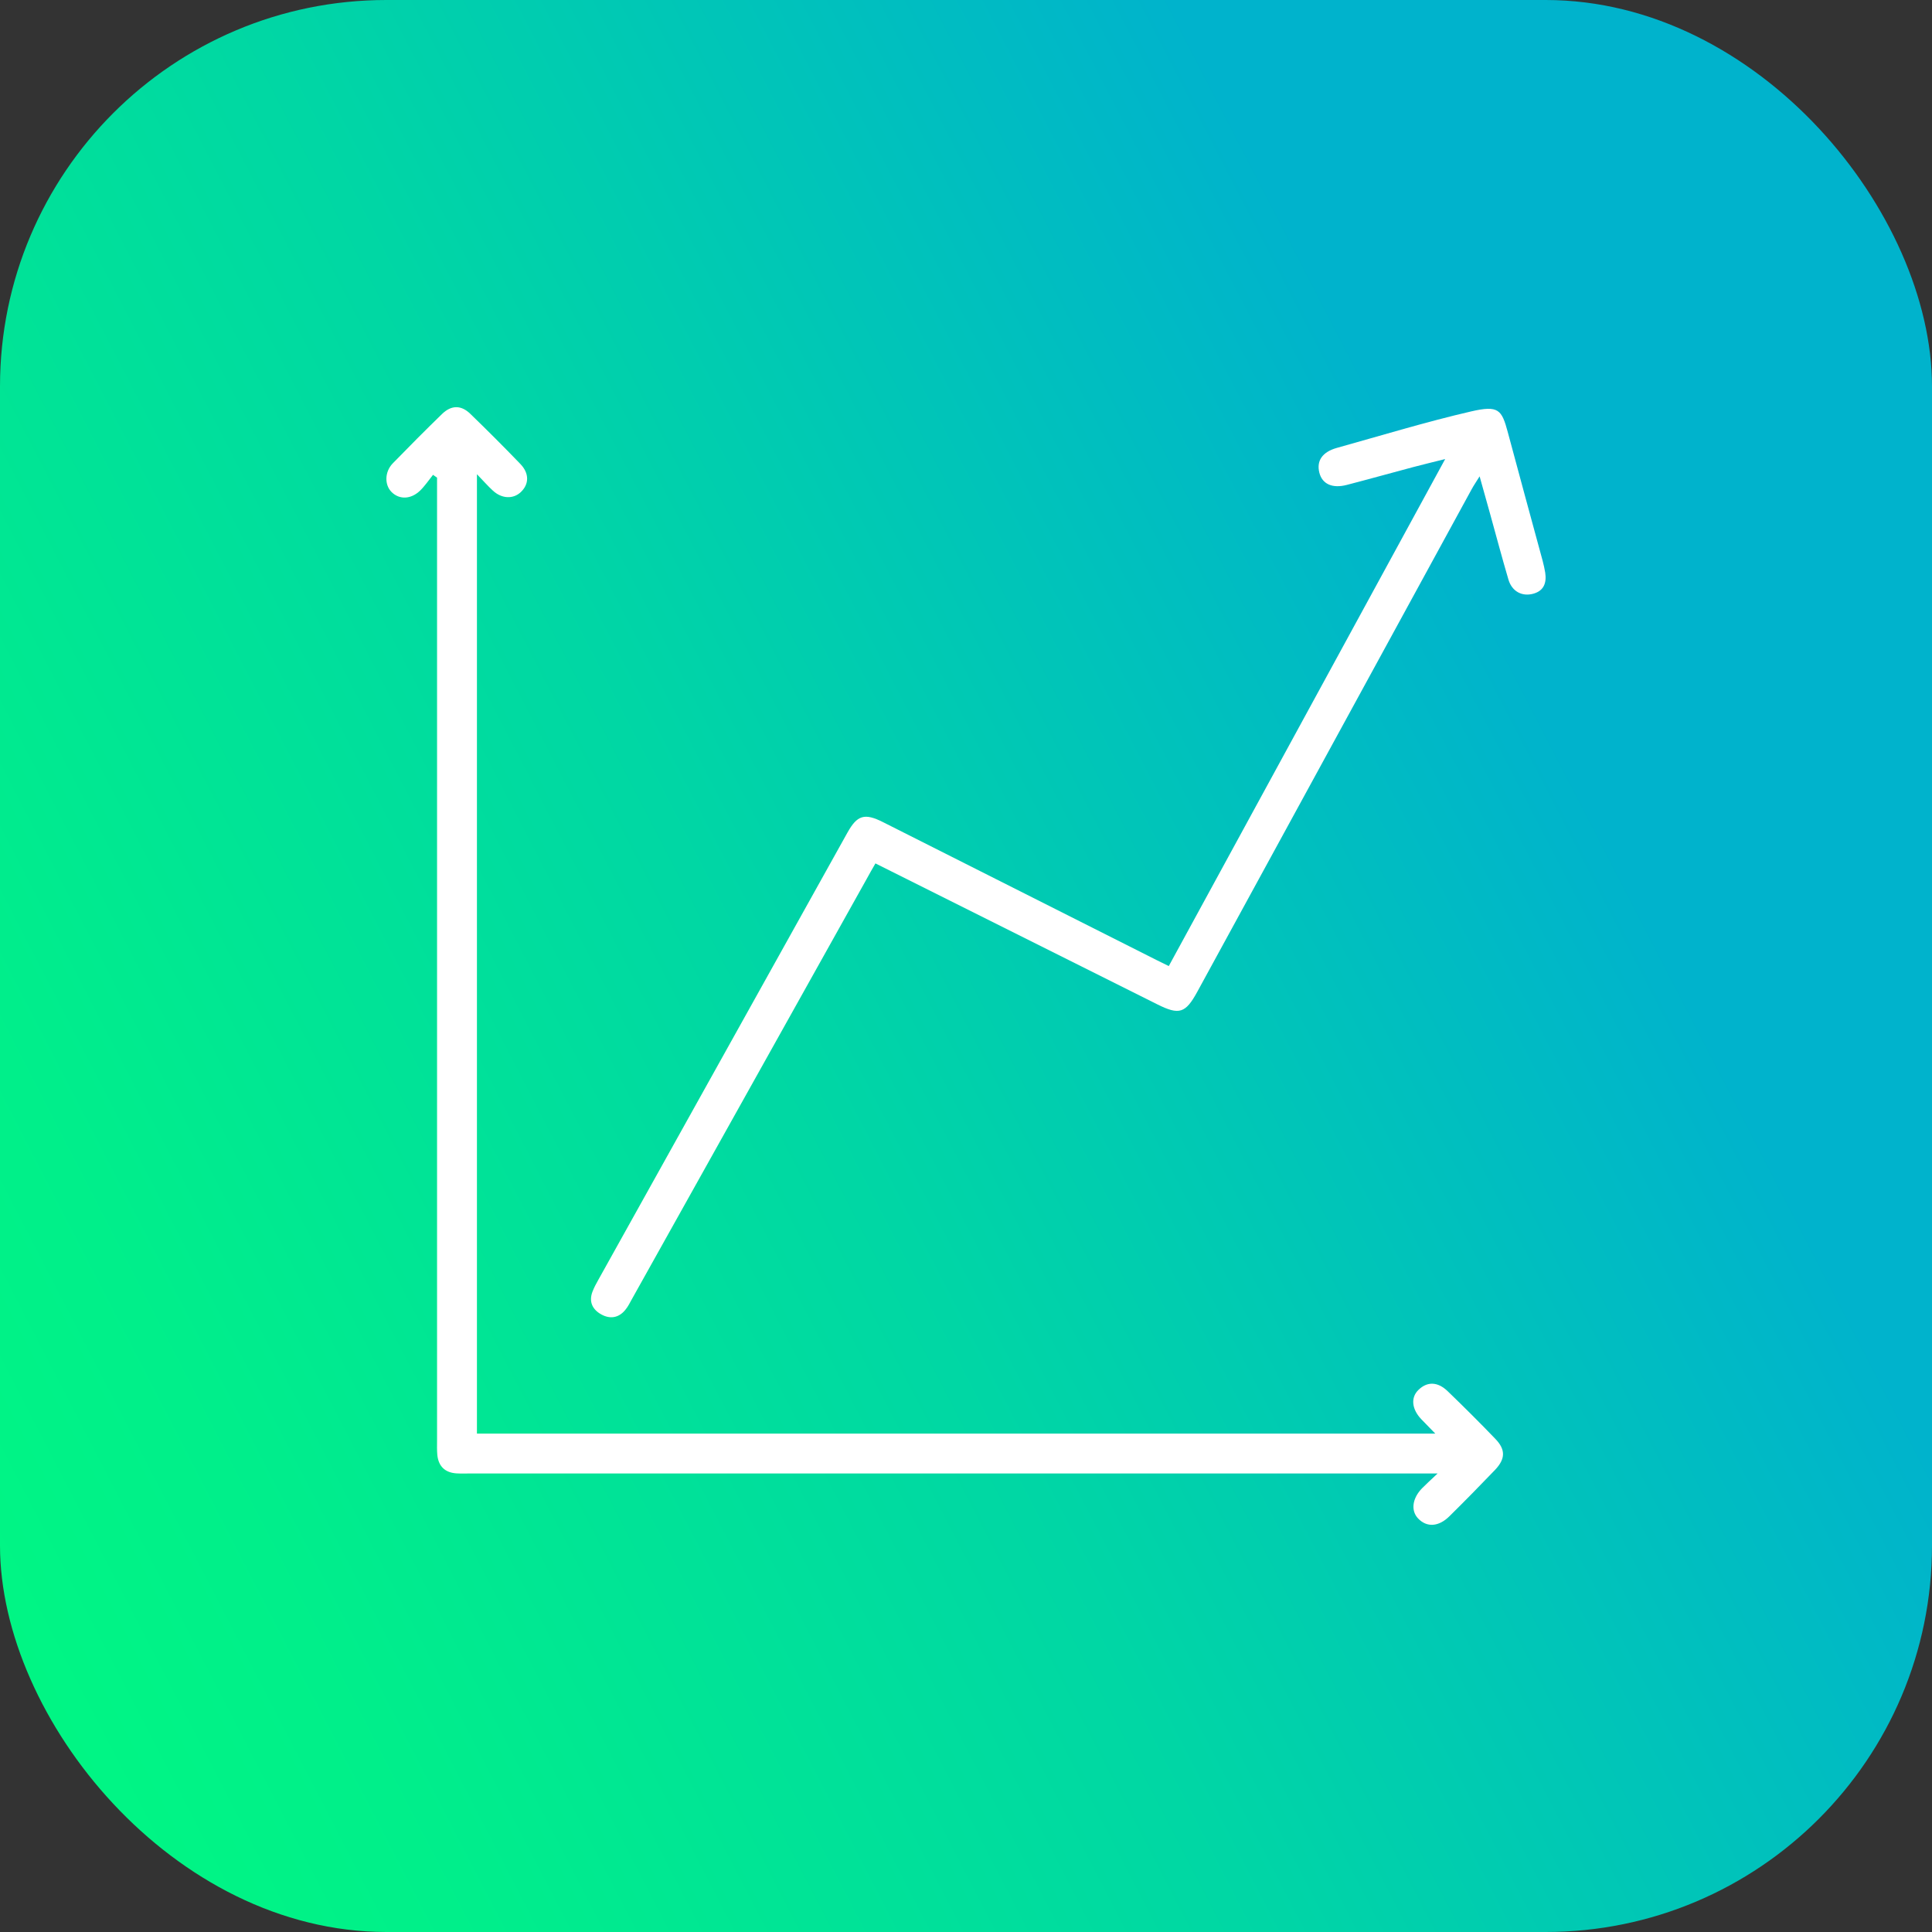
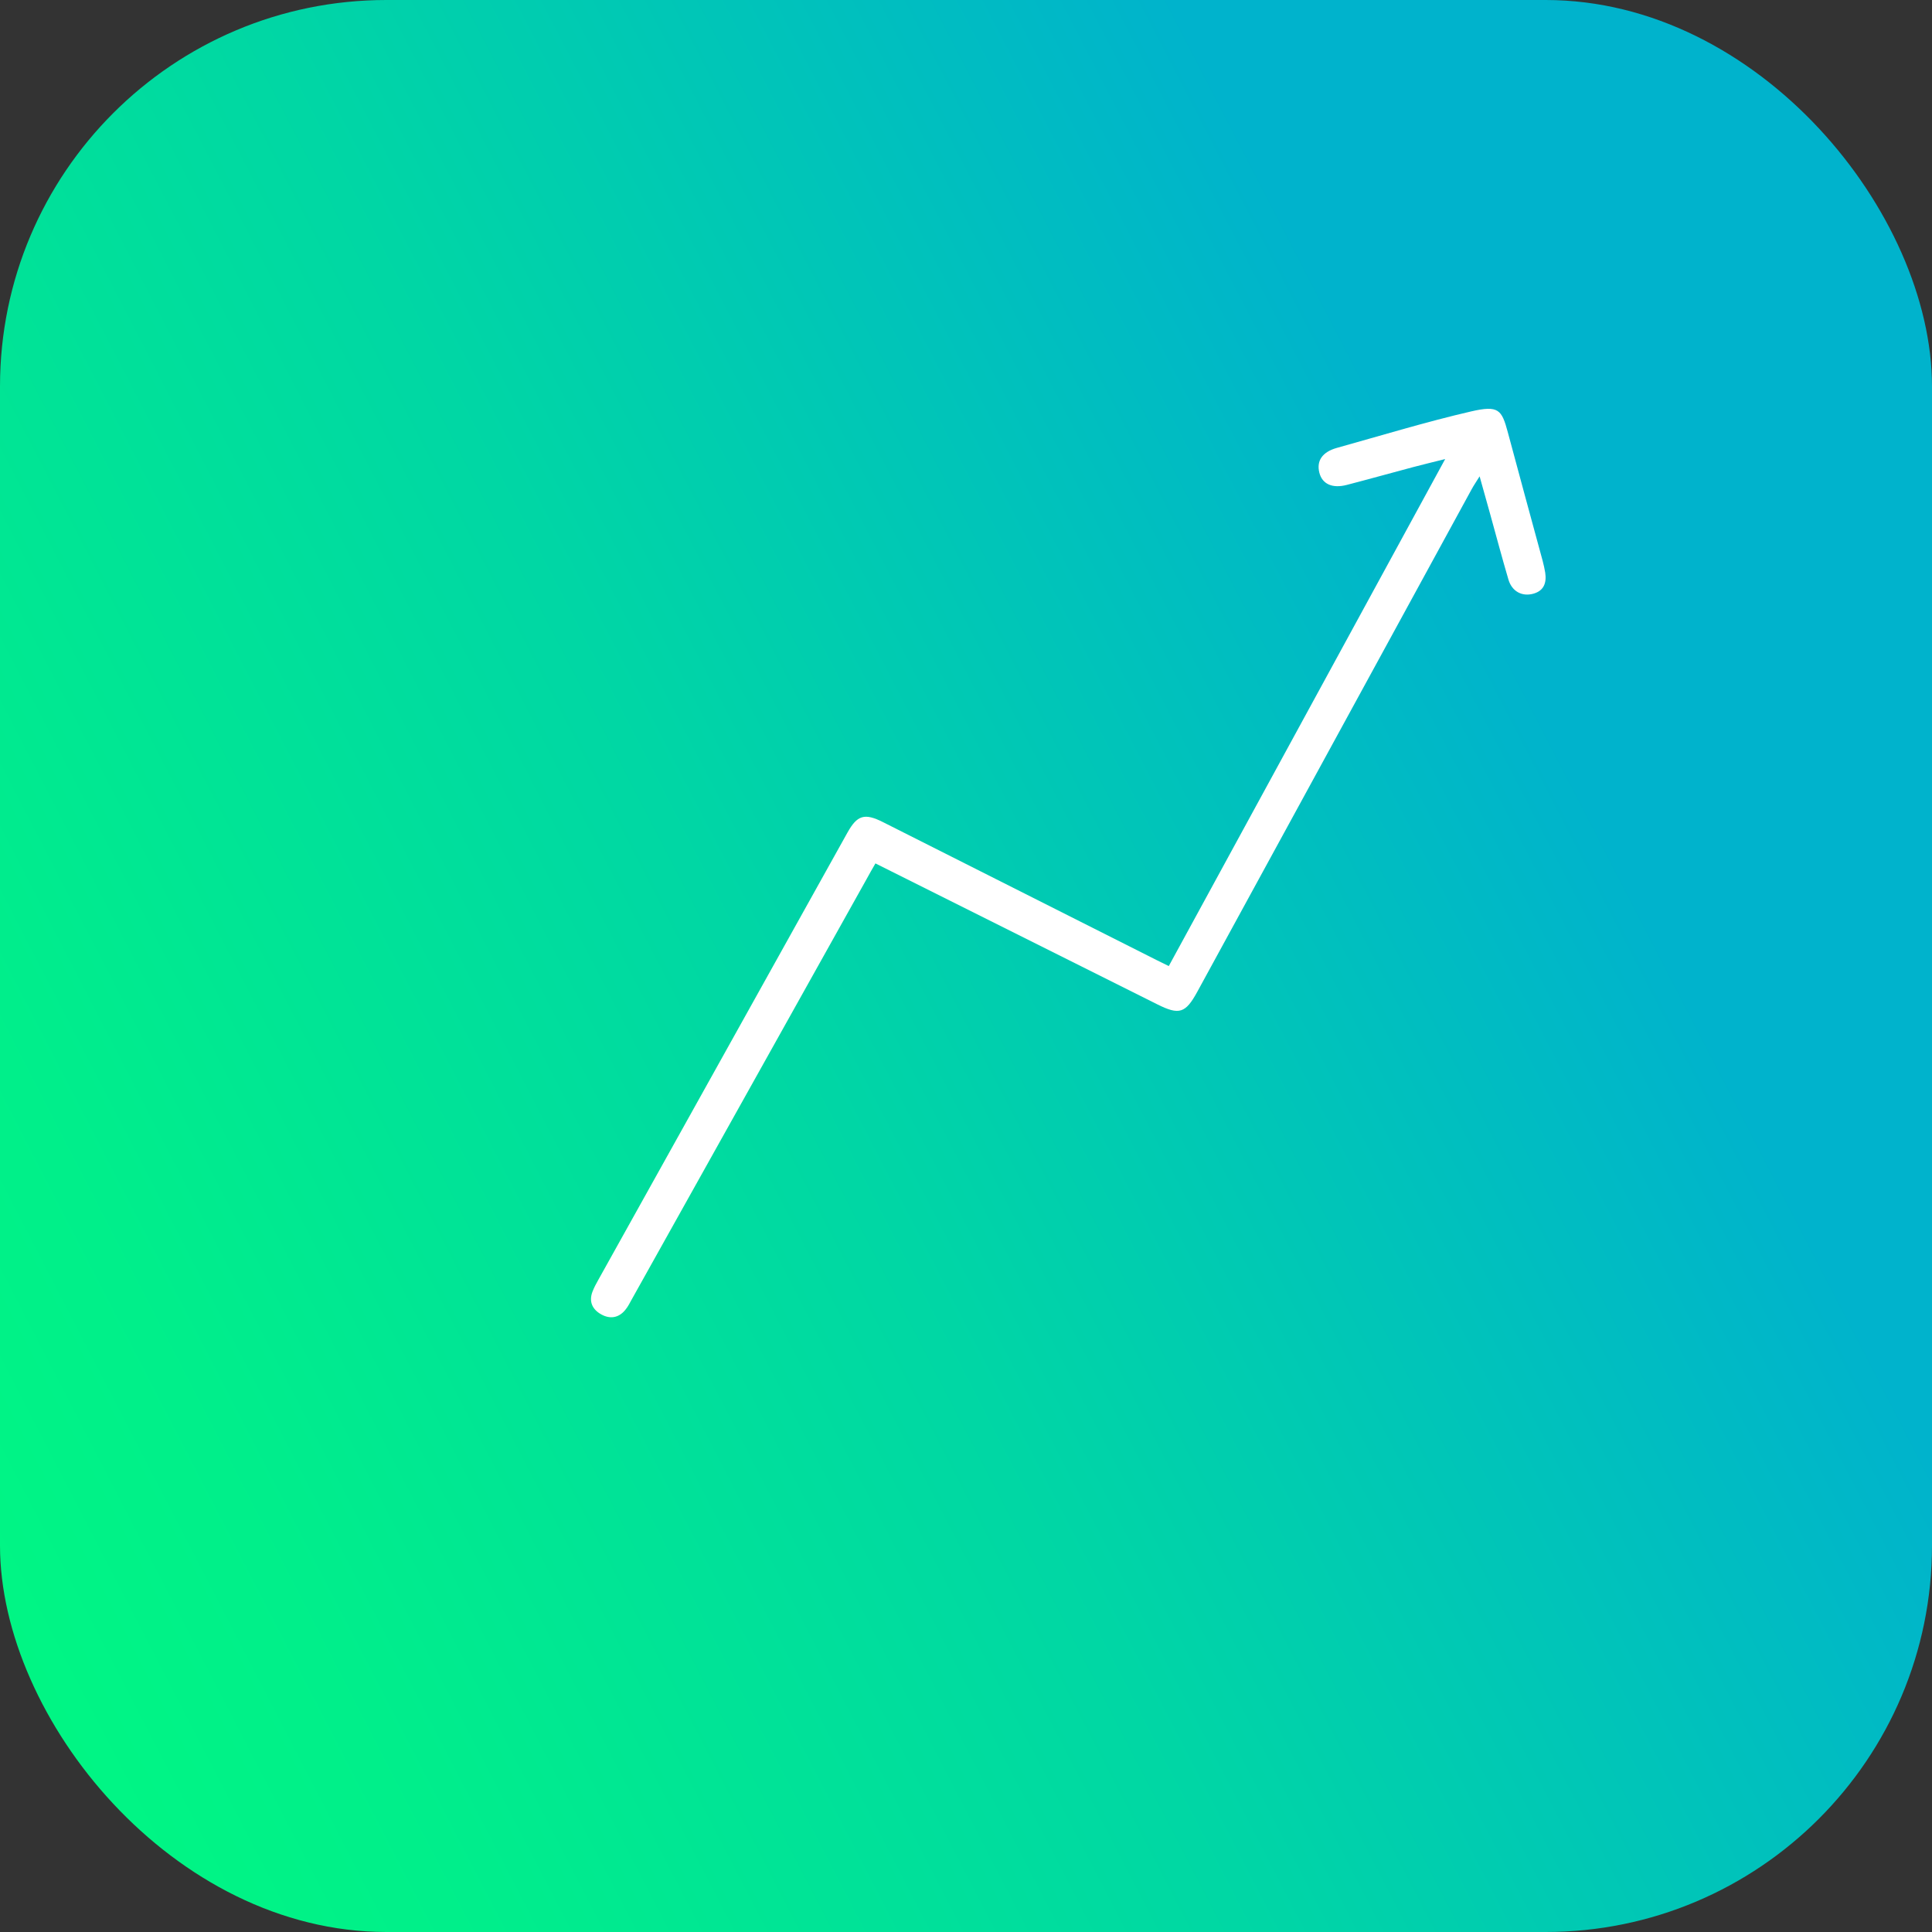
<svg xmlns="http://www.w3.org/2000/svg" width="160" height="160" viewBox="0 0 160 160" fill="none">
  <rect x="0" y="0" width="160" height="160" fill="#333333" stroke="none" />
  <rect width="160" height="160" rx="32" fill="url(#paint0_linear_1230_49187)" />
-   <path d="M35.865 39.319C35.513 39.756 35.191 40.239 34.792 40.629C34.026 41.365 33.076 41.388 32.432 40.752C31.834 40.162 31.849 39.074 32.524 38.376C33.865 36.997 35.229 35.625 36.609 34.284C37.375 33.54 38.188 33.533 38.946 34.269C40.356 35.633 41.743 37.02 43.1 38.43C43.851 39.212 43.82 40.116 43.115 40.767C42.495 41.342 41.559 41.312 40.824 40.637C40.402 40.254 40.027 39.817 39.498 39.273V118.724H118.864C118.412 118.256 118.052 117.896 117.7 117.528C116.91 116.693 116.818 115.735 117.47 115.106C118.19 114.401 119.056 114.409 119.891 115.214C121.233 116.509 122.551 117.819 123.838 119.16C124.697 120.049 124.681 120.816 123.808 121.736C122.566 123.031 121.309 124.311 120.037 125.567C119.14 126.456 118.159 126.502 117.447 125.759C116.826 125.115 116.948 124.088 117.776 123.245C118.106 122.908 118.458 122.594 119.056 122.027H117.646C91.405 122.027 65.164 122.027 38.923 122.027C38.548 122.027 38.18 122.042 37.804 122.019C36.862 121.958 36.318 121.444 36.218 120.502C36.179 120.103 36.195 119.689 36.195 119.283C36.195 93.142 36.195 67.008 36.195 40.867V39.556C36.088 39.48 35.973 39.403 35.865 39.327V39.319Z" fill="white" />
  <path d="M72.498 71.507C72.222 71.99 71.985 72.396 71.763 72.81C65.287 84.405 58.811 96 52.327 107.596C52.166 107.887 52.013 108.201 51.798 108.462C51.254 109.144 50.534 109.259 49.806 108.86C49.078 108.462 48.748 107.818 49.062 106.983C49.193 106.638 49.369 106.308 49.553 105.986C56.427 93.648 63.302 81.301 70.176 68.963C70.989 67.499 71.602 67.315 73.134 68.089C80.676 71.89 88.217 75.699 95.766 79.5C96.064 79.653 96.371 79.799 96.793 80.006C104.387 66.073 111.982 52.148 119.684 38.016C118.673 38.269 117.853 38.468 117.033 38.683C115.209 39.166 113.385 39.679 111.553 40.154C110.335 40.476 109.499 40.085 109.262 39.143C109.016 38.162 109.507 37.434 110.702 37.096C114.412 36.062 118.098 34.935 121.845 34.069C124.106 33.548 124.367 33.931 124.865 35.778C125.815 39.334 126.789 42.883 127.754 46.438C127.839 46.76 127.915 47.098 127.969 47.427C128.091 48.255 127.869 48.922 126.988 49.167C126.053 49.427 125.218 48.983 124.926 48.01C124.39 46.193 123.907 44.369 123.401 42.545C123.133 41.572 122.857 40.591 122.535 39.449C122.267 39.886 122.045 40.2 121.869 40.53C114.297 54.401 106.725 68.265 99.153 82.137C98.18 83.915 97.659 84.083 95.85 83.179C88.109 79.309 80.369 75.438 72.506 71.507H72.498Z" fill="white" />
  <defs>
    <linearGradient id="paint0_linear_1230_49187" x1="-15.693" y1="129.472" x2="126.433" y2="55.993" gradientUnits="userSpaceOnUse">
      <stop stop-color="#00F981" />
      <stop offset="0.21" stop-color="#00EF8A" />
      <stop offset="0.57" stop-color="#00D7A4" />
      <stop offset="1" stop-color="#00B3CC" />
    </linearGradient>
  </defs>
</svg>